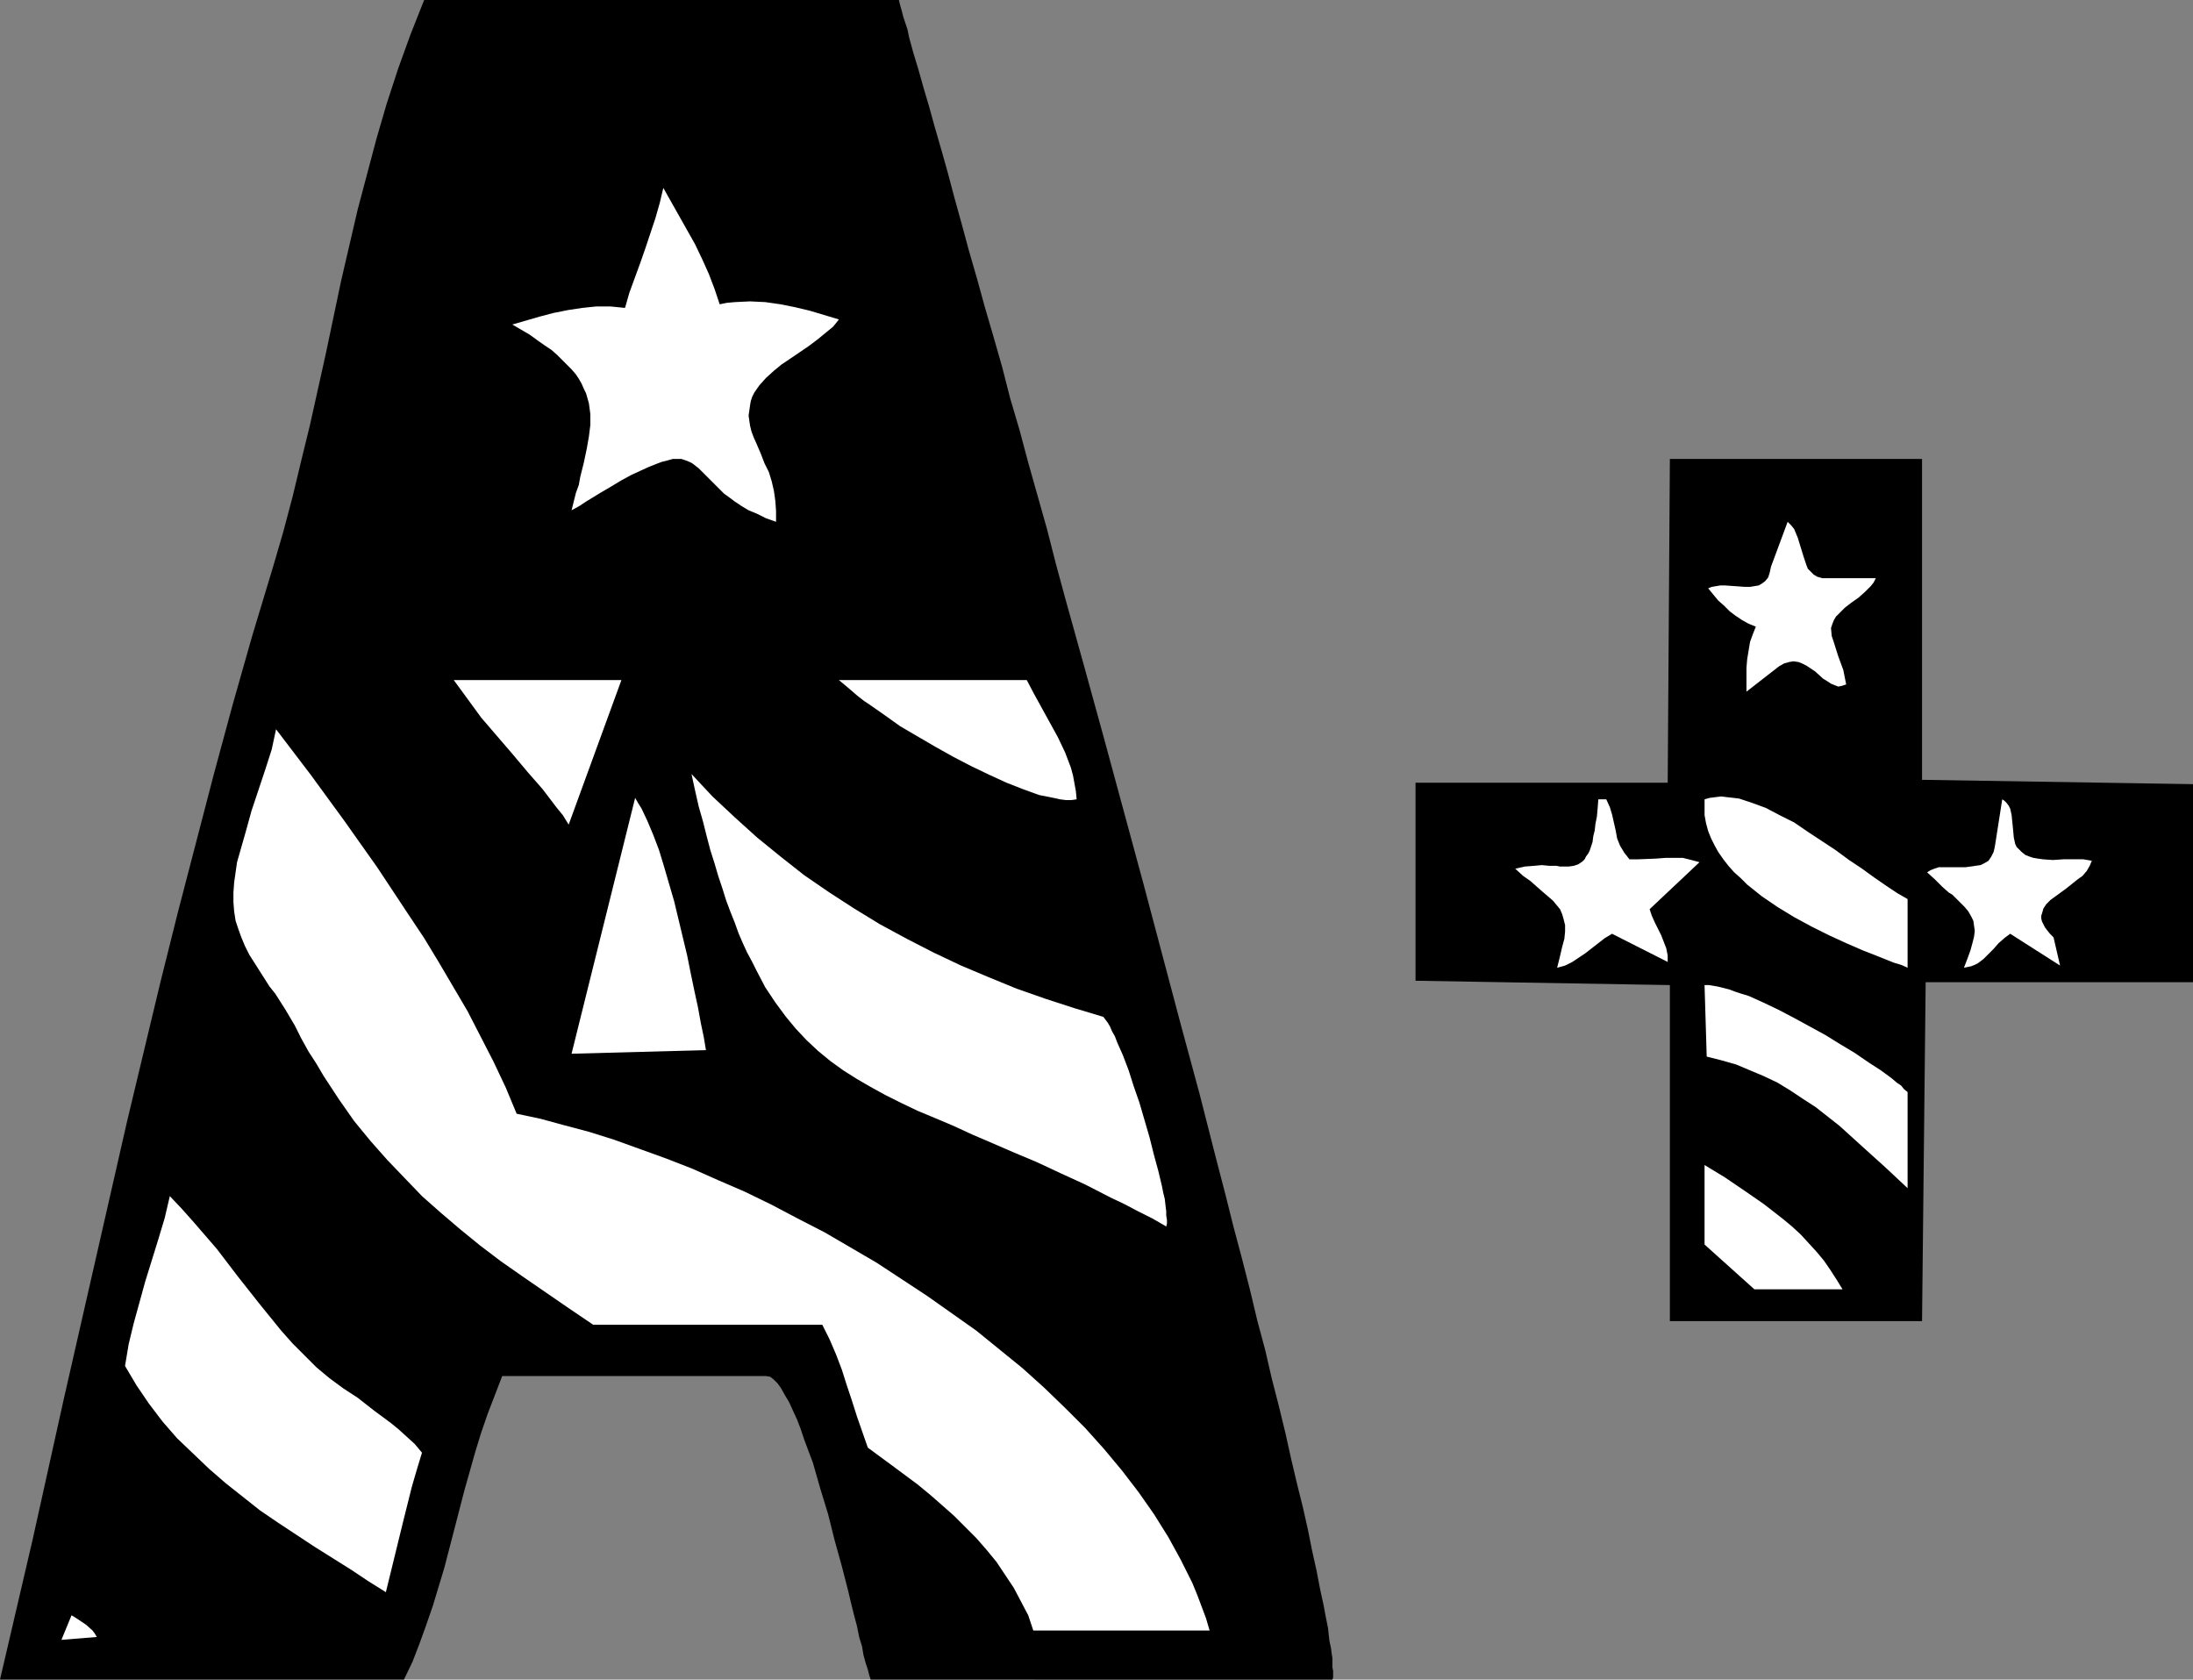
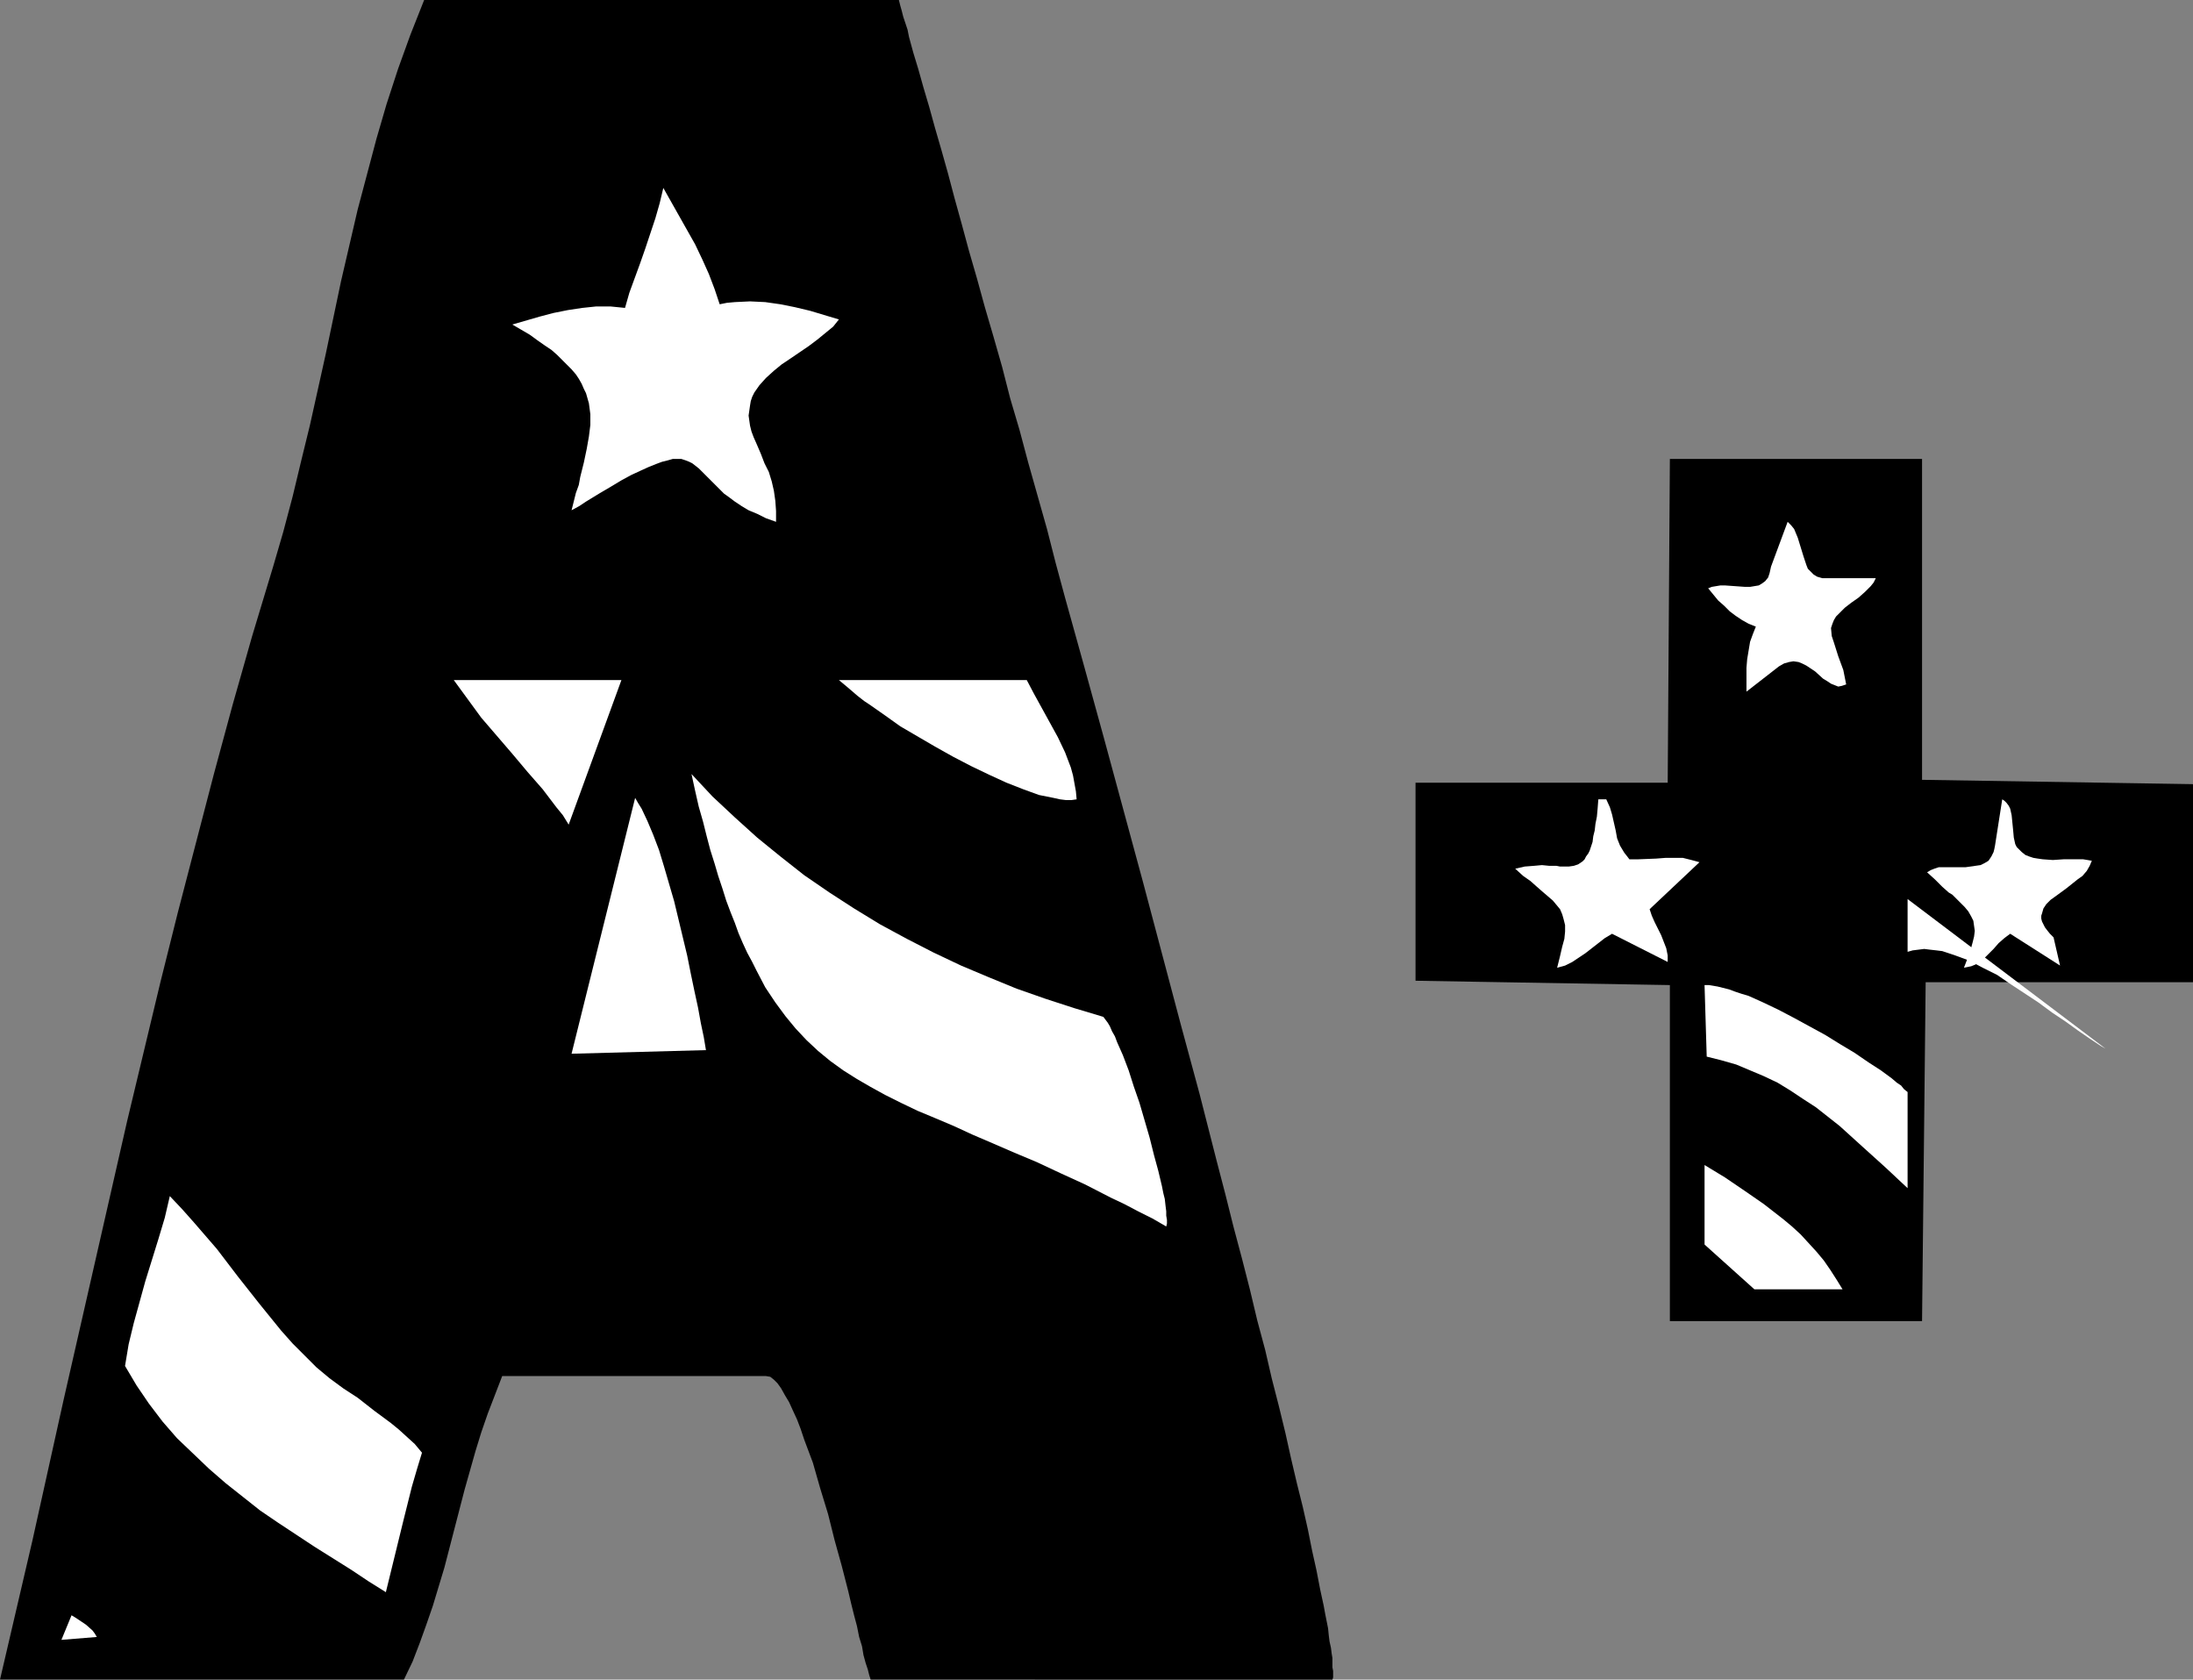
<svg xmlns="http://www.w3.org/2000/svg" xmlns:ns1="http://sodipodi.sourceforge.net/DTD/sodipodi-0.dtd" xmlns:ns2="http://www.inkscape.org/namespaces/inkscape" version="1.0" width="129.766mm" height="99.378mm" id="svg16" ns1:docname="Grade - A+ 4.wmf">
  <rect width="100%" height="100%" fill="#808080" stroke="none" />
  <ns1:namedview id="namedview16" pagecolor="#ffffff" bordercolor="#000000" borderopacity="0.25" ns2:showpageshadow="2" ns2:pageopacity="0.0" ns2:pagecheckerboard="0" ns2:deskcolor="#d1d1d1" ns2:document-units="mm" />
  <defs id="defs1">
    <pattern id="WMFhbasepattern" patternUnits="userSpaceOnUse" width="6" height="6" x="0" y="0" />
  </defs>
  <path style="fill:#000000;fill-opacity:1;fill-rule:evenodd;stroke:none" d="m 201.03,0 0.323,1.293 0.323,1.131 0.323,1.293 0.485,1.455 0.485,1.455 0.323,1.616 0.97,3.556 1.131,3.717 1.131,4.04 1.293,4.364 1.293,4.687 1.454,5.01 1.454,5.172 1.454,5.495 1.616,5.818 1.616,5.98 1.778,6.141 1.778,6.465 1.939,6.626 1.939,6.788 1.778,6.95 2.101,7.111 1.939,7.273 2.101,7.434 2.101,7.434 1.939,7.596 2.101,7.758 4.363,15.677 4.363,15.839 8.726,32.162 4.202,15.839 4.202,15.839 4.202,15.515 1.939,7.596 1.939,7.596 1.939,7.434 1.778,7.111 1.939,7.273 1.778,6.95 1.616,6.788 1.778,6.626 1.454,6.303 1.616,6.303 1.454,5.98 1.293,5.818 1.293,5.495 1.293,5.172 1.131,5.01 0.97,4.849 0.97,4.364 0.808,4.202 0.808,3.717 0.323,1.778 0.323,1.616 0.323,1.616 0.162,1.616 0.162,1.293 0.323,1.455 0.162,1.293 0.162,0.97 v 1.131 0.97 l 0.162,0.808 v 1.455 l -0.162,0.485 H 194.728 l -0.323,-0.97 -0.323,-1.293 -0.485,-1.455 -0.485,-1.778 -0.323,-1.939 -0.646,-2.101 -0.485,-2.424 -0.646,-2.424 -0.646,-2.586 -0.646,-2.748 -1.454,-5.657 -1.616,-5.818 -1.454,-5.818 -1.778,-5.818 -1.616,-5.657 -0.97,-2.586 -0.97,-2.586 -0.808,-2.424 -0.808,-2.101 -0.97,-2.101 -0.808,-1.778 -0.97,-1.616 -0.808,-1.455 -0.808,-1.131 -0.808,-0.808 -0.808,-0.646 -0.97,-0.162 h -58.984 l -1.616,4.202 -1.616,4.202 -1.454,4.202 -1.293,4.202 -2.424,8.566 -2.262,8.727 -2.262,8.727 -2.586,8.566 -1.454,4.202 -1.454,4.04 -1.616,4.202 -1.939,4.04 H 0 l 7.272,-31.192 6.949,-31.354 7.11,-31.192 7.11,-31.192 7.434,-31.031 3.878,-15.515 4.04,-15.515 4.04,-15.515 4.202,-15.515 4.363,-15.354 4.686,-15.515 2.262,-7.758 2.101,-7.919 1.939,-8.081 1.939,-7.919 3.555,-16 3.394,-16.162 3.717,-16 2.101,-7.919 2.101,-7.919 2.262,-7.758 2.586,-7.919 L 91.789,7.758 94.859,0 v 0 z" id="path1" />
  <path style="fill:#ffffff;fill-opacity:1;fill-rule:evenodd;stroke:none" d="m 160.953,68.041 1.616,-0.323 1.778,-0.162 3.394,-0.162 3.394,0.162 3.394,0.485 3.232,0.646 3.394,0.808 6.464,1.939 -1.293,1.616 -1.778,1.455 -1.778,1.455 -1.939,1.455 -4.04,2.748 -1.939,1.293 -1.778,1.455 -1.778,1.616 -1.454,1.616 -1.131,1.616 -0.485,0.97 -0.323,0.97 -0.162,0.97 -0.162,1.131 -0.162,1.131 0.162,1.131 0.162,1.131 0.323,1.293 0.485,1.293 0.646,1.455 0.97,2.263 0.808,2.101 0.97,1.939 0.646,2.101 0.485,2.101 0.323,2.263 0.162,2.263 v 2.424 l -2.262,-0.808 -1.939,-0.97 -1.939,-0.808 -1.616,-0.97 -1.454,-0.97 -1.293,-0.97 -1.131,-0.808 -0.97,-0.97 -0.97,-0.97 -0.808,-0.808 -1.616,-1.616 -1.293,-1.293 -1.454,-1.131 -0.646,-0.323 -0.808,-0.323 -0.97,-0.323 h -0.808 -1.131 l -1.131,0.323 -1.293,0.323 -1.293,0.485 -1.616,0.646 -1.778,0.808 -2.101,0.97 -2.101,1.131 -2.424,1.455 -2.747,1.616 -2.909,1.778 -1.454,0.97 -1.778,0.97 0.97,-3.879 0.646,-1.778 0.323,-1.778 0.808,-3.232 0.646,-3.071 0.485,-2.748 0.323,-2.586 v -2.424 l -0.323,-2.424 -0.646,-2.263 -0.485,-0.97 -0.485,-1.131 -0.646,-1.131 -0.646,-0.97 -0.97,-1.131 -0.97,-0.97 -1.131,-1.131 -1.131,-1.131 -1.293,-1.131 -1.454,-0.97 -1.616,-1.131 -1.778,-1.293 -1.939,-1.131 -1.939,-1.131 6.141,-1.778 3.07,-0.808 3.232,-0.646 3.232,-0.485 3.07,-0.323 h 3.232 l 3.232,0.323 0.97,-3.394 2.424,-6.626 1.131,-3.232 2.262,-6.788 0.97,-3.394 0.808,-3.394 3.555,6.303 3.555,6.303 1.616,3.394 1.454,3.232 1.293,3.394 z" id="path2" />
  <path style="fill:#000000;fill-opacity:1;fill-rule:evenodd;stroke:none" d="m 429.856,174.386 60.6,0.97 v 44.283 h -59.792 l -0.808,75.799 h -56.398 v -75.152 l -56.883,-0.97 v -44.283 h 56.398 l 0.485,-72.405 h 56.398 z" id="path3" />
  <path style="fill:#ffffff;fill-opacity:1;fill-rule:evenodd;stroke:none" d="m 408.686,129.295 h 10.827 v 0 l -0.485,0.97 -0.646,0.808 -1.293,1.293 -1.454,1.293 -1.616,1.131 -1.454,1.131 -1.293,1.293 -0.646,0.646 -0.485,0.808 -0.323,0.808 -0.323,0.97 0.162,1.778 0.485,1.455 0.97,3.071 1.131,3.071 0.323,1.616 0.323,1.616 -0.97,0.323 -0.808,0.162 -0.808,-0.323 -0.808,-0.323 -0.97,-0.646 -0.808,-0.485 -1.778,-1.616 -1.939,-1.293 -0.97,-0.485 -0.808,-0.323 -1.131,-0.162 -0.97,0.162 -1.131,0.323 -1.131,0.646 v 0 l -7.272,5.657 v -1.778 -1.616 -1.939 l 0.162,-1.939 0.323,-1.939 0.323,-1.939 0.646,-1.778 0.646,-1.616 -1.616,-0.646 -1.454,-0.808 -1.454,-0.97 -1.293,-0.97 -1.293,-1.293 -1.293,-1.131 -2.262,-2.748 0.808,-0.323 0.97,-0.162 0.97,-0.162 h 0.97 l 2.262,0.162 2.262,0.162 h 1.131 l 0.97,-0.162 0.97,-0.162 0.808,-0.485 0.646,-0.485 0.646,-0.808 0.323,-0.97 0.323,-1.455 3.717,-10.02 0.808,0.808 0.646,0.808 0.808,1.939 0.646,2.101 0.646,2.101 0.646,1.939 0.323,0.808 0.646,0.646 0.646,0.646 0.808,0.485 1.131,0.323 z" id="path4" />
  <path style="fill:#ffffff;fill-opacity:1;fill-rule:evenodd;stroke:none" d="m 127.179,184.406 -1.293,-2.101 -1.454,-1.778 -3.07,-4.04 -3.394,-3.879 -3.394,-4.04 -6.949,-8.081 -3.07,-4.202 -3.07,-4.202 h 37.491 z" id="path5" />
  <path style="fill:#ffffff;fill-opacity:1;fill-rule:evenodd;stroke:none" d="m 229.633,152.083 1.616,3.071 1.778,3.232 3.555,6.465 1.616,3.394 1.293,3.394 0.485,1.778 0.323,1.778 0.323,1.778 0.162,1.778 -1.131,0.162 h -1.293 l -1.293,-0.162 -1.454,-0.323 -1.616,-0.323 -1.616,-0.323 -1.778,-0.646 -1.778,-0.646 -3.717,-1.455 -3.878,-1.778 -4.04,-1.939 -4.04,-2.101 -4.04,-2.263 -3.878,-2.263 -3.878,-2.263 -3.394,-2.424 -3.232,-2.263 -1.454,-0.97 -1.454,-1.131 -1.131,-0.97 -1.131,-0.97 -0.97,-0.808 -0.97,-0.808 z" id="path6" />
-   <path style="fill:#ffffff;fill-opacity:1;fill-rule:evenodd;stroke:none" d="m 115.544,249.054 5.333,1.131 5.333,1.455 5.494,1.455 5.656,1.778 5.818,2.101 5.818,2.101 5.818,2.263 5.818,2.586 5.979,2.586 5.979,2.909 5.818,3.071 5.979,3.071 5.818,3.394 5.818,3.394 5.656,3.717 5.656,3.717 5.494,3.879 5.494,3.879 5.171,4.202 5.171,4.202 4.848,4.364 4.686,4.525 4.525,4.525 4.202,4.687 4.04,4.849 3.717,4.849 3.394,4.849 3.232,5.172 2.747,5.01 2.586,5.172 1.131,2.748 0.97,2.586 0.97,2.586 0.808,2.748 h -39.43 l -1.131,-3.394 -1.616,-3.071 -1.616,-3.071 -1.939,-2.909 -1.939,-2.909 -2.262,-2.748 -2.262,-2.586 -2.586,-2.586 -2.424,-2.424 -2.747,-2.424 -2.586,-2.263 -2.747,-2.263 -5.656,-4.202 -5.494,-4.04 -2.424,-6.95 -1.131,-3.556 -1.131,-3.394 -1.131,-3.556 -1.293,-3.394 -1.454,-3.394 -1.616,-3.232 h -51.227 l -5.494,-3.717 -5.171,-3.556 -5.171,-3.556 -4.848,-3.394 -4.686,-3.556 -4.363,-3.556 -4.363,-3.717 -4.202,-3.717 -3.878,-4.04 -3.878,-4.04 -3.717,-4.202 -3.717,-4.525 -3.394,-4.849 -3.394,-5.172 -1.616,-2.748 -1.778,-2.748 -1.616,-2.909 -1.454,-2.909 -2.101,-3.556 -2.262,-3.556 -1.293,-1.616 -1.131,-1.778 -2.262,-3.556 -1.131,-1.778 -0.97,-1.939 -0.808,-1.939 -0.646,-1.778 -0.646,-1.939 -0.323,-2.101 -0.162,-2.101 v -2.101 l 0.162,-2.263 0.323,-2.263 0.323,-2.263 0.646,-2.263 1.293,-4.525 1.293,-4.687 3.07,-9.212 1.454,-4.525 0.97,-4.525 7.757,10.182 7.434,10.182 7.434,10.505 6.949,10.505 3.555,5.333 3.232,5.333 3.232,5.495 3.232,5.495 2.909,5.657 2.909,5.657 2.747,5.818 z" id="path7" />
  <path style="fill:#ffffff;fill-opacity:1;fill-rule:evenodd;stroke:none" d="m 246.763,227.397 0.485,0.646 0.485,0.646 0.485,0.808 0.485,1.131 0.646,1.131 0.485,1.293 0.646,1.455 0.646,1.455 1.293,3.394 1.131,3.556 1.293,3.717 1.131,3.879 1.131,3.879 0.97,3.879 0.97,3.556 0.808,3.394 0.323,1.616 0.323,1.293 0.162,1.455 0.162,1.293 v 0.97 l 0.162,0.97 v 0.808 l -0.162,0.646 -3.07,-1.778 -3.232,-1.616 -3.07,-1.616 -3.07,-1.455 -5.656,-2.909 -5.656,-2.586 -5.171,-2.424 -5.01,-2.101 -4.848,-2.101 -4.525,-1.939 -4.202,-1.939 -4.202,-1.778 -3.878,-1.616 -3.717,-1.778 -3.555,-1.778 -3.232,-1.778 -3.07,-1.778 -3.07,-1.939 -2.909,-2.101 -2.747,-2.263 -2.586,-2.424 -2.424,-2.586 -2.262,-2.748 -2.262,-3.071 -2.262,-3.394 -1.939,-3.717 -0.97,-1.939 -1.131,-2.101 -0.97,-2.101 -0.97,-2.263 -0.808,-2.263 -0.97,-2.424 -0.97,-2.586 -0.808,-2.586 -0.97,-2.909 -0.808,-2.748 -0.97,-3.071 -0.808,-3.071 -0.808,-3.232 -0.97,-3.394 -0.808,-3.556 -0.808,-3.717 4.686,5.01 5.01,4.687 5.01,4.525 5.171,4.202 5.333,4.202 5.656,3.879 5.494,3.556 5.818,3.556 5.979,3.232 5.979,3.071 6.141,2.909 6.141,2.586 6.302,2.586 6.464,2.263 6.464,2.101 z" id="path8" />
  <path style="fill:#ffffff;fill-opacity:1;fill-rule:evenodd;stroke:none" d="m 157.883,234.831 -30.058,0.808 14.221,-57.213 0.646,1.131 0.808,1.293 1.293,2.748 1.293,3.071 1.293,3.394 1.131,3.717 1.131,3.879 1.131,3.879 0.97,4.04 1.939,8.081 0.808,4.04 0.808,3.879 0.808,3.717 0.646,3.556 0.646,3.071 z" id="path9" />
  <path style="fill:#ffffff;fill-opacity:1;fill-rule:evenodd;stroke:none" d="m 359.236,178.75 0.808,1.778 0.485,1.616 0.808,3.556 0.323,1.778 0.646,1.616 0.97,1.616 0.646,0.808 0.485,0.646 h 1.939 l 4.04,-0.162 2.101,-0.162 h 1.939 1.939 l 1.939,0.485 1.778,0.485 -11.15,10.505 0.485,1.455 0.646,1.455 1.454,2.909 1.131,2.909 0.323,1.616 v 1.455 l -12.443,-6.303 -1.616,0.97 -1.454,1.131 -2.909,2.263 -1.454,0.97 -1.454,0.97 -1.616,0.808 -1.778,0.485 0.646,-2.586 0.485,-2.101 0.485,-1.778 0.162,-1.616 v -1.455 l -0.323,-1.293 -0.323,-1.131 -0.485,-1.131 -0.808,-0.97 -0.808,-0.97 -1.131,-0.97 -1.131,-0.97 -1.293,-1.131 -1.454,-1.293 -1.616,-1.131 -1.778,-1.616 2.101,-0.485 2.101,-0.162 1.778,-0.162 1.616,0.162 h 1.616 l 0.808,0.162 h 1.939 l 1.131,-0.162 0.97,-0.323 0.97,-0.646 0.485,-0.485 0.323,-0.646 0.485,-0.646 0.323,-0.646 0.323,-0.97 0.323,-0.97 0.162,-1.293 0.323,-1.293 0.162,-1.455 0.323,-1.616 0.162,-1.778 0.162,-2.101 z" id="path10" />
-   <path style="fill:#ffffff;fill-opacity:1;fill-rule:evenodd;stroke:none" d="m 426.624,201.053 v 15.354 l -1.454,-0.646 -1.616,-0.485 -3.232,-1.293 -3.717,-1.455 -3.717,-1.616 -3.878,-1.778 -3.878,-1.939 -3.878,-2.101 -3.717,-2.263 -3.555,-2.424 -1.616,-1.293 -1.616,-1.293 -1.454,-1.455 -1.454,-1.293 -1.293,-1.455 -1.131,-1.455 -1.131,-1.616 -0.808,-1.455 -0.808,-1.616 -0.646,-1.616 -0.485,-1.778 -0.323,-1.778 v -1.778 -1.778 l 1.131,-0.323 1.293,-0.162 1.293,-0.162 1.293,0.162 1.454,0.162 1.293,0.162 1.454,0.485 1.454,0.485 3.07,1.131 3.07,1.616 3.232,1.616 3.07,2.101 6.141,4.04 3.07,2.263 2.909,1.939 2.909,2.101 2.586,1.778 2.424,1.616 1.131,0.646 z" id="path11" />
+   <path style="fill:#ffffff;fill-opacity:1;fill-rule:evenodd;stroke:none" d="m 426.624,201.053 v 15.354 v -1.778 -1.778 l 1.131,-0.323 1.293,-0.162 1.293,-0.162 1.293,0.162 1.454,0.162 1.293,0.162 1.454,0.485 1.454,0.485 3.07,1.131 3.07,1.616 3.232,1.616 3.07,2.101 6.141,4.04 3.07,2.263 2.909,1.939 2.909,2.101 2.586,1.778 2.424,1.616 1.131,0.646 z" id="path11" />
  <path style="fill:#ffffff;fill-opacity:1;fill-rule:evenodd;stroke:none" d="m 467.831,192.487 -0.485,1.131 -0.646,1.131 -0.97,1.131 -1.131,0.808 -2.424,1.939 -2.424,1.778 -1.131,0.808 -0.97,0.97 -0.646,0.97 -0.323,1.131 -0.162,0.485 v 0.646 l 0.162,0.646 0.323,0.646 0.323,0.646 0.485,0.646 0.646,0.808 0.808,0.808 1.454,6.303 -11.15,-7.111 -1.293,0.97 -1.293,1.131 -1.131,1.293 -1.131,1.131 -1.131,1.131 -1.293,0.97 -0.646,0.323 -0.808,0.323 -0.808,0.162 -0.808,0.162 0.808,-2.101 0.646,-1.778 0.485,-1.778 0.323,-1.293 0.162,-1.293 -0.162,-1.131 -0.162,-1.131 -0.485,-0.97 -0.646,-1.131 -0.808,-0.97 -0.97,-0.97 -1.131,-1.131 -0.646,-0.646 -0.808,-0.485 -1.454,-1.293 -1.616,-1.616 -1.778,-1.616 0.808,-0.485 0.808,-0.323 0.97,-0.323 h 1.131 4.848 l 1.131,-0.162 1.131,-0.162 1.131,-0.162 0.97,-0.485 0.808,-0.485 0.646,-0.97 0.485,-0.97 0.162,-0.646 0.162,-0.808 1.616,-10.344 0.485,0.323 0.485,0.485 0.485,0.646 0.323,0.646 0.323,1.455 0.162,1.616 0.162,1.616 0.162,1.778 0.323,1.455 0.323,0.646 0.485,0.485 0.646,0.646 0.808,0.646 0.808,0.323 0.97,0.323 0.97,0.162 1.131,0.162 2.262,0.162 2.424,-0.162 h 2.262 2.101 l 0.97,0.162 z" id="path12" />
  <path style="fill:#ffffff;fill-opacity:1;fill-rule:evenodd;stroke:none" d="m 426.624,244.205 v 21.495 l -5.01,-4.687 -5.01,-4.525 -5.171,-4.687 -5.333,-4.202 -2.747,-1.778 -2.909,-1.939 -2.909,-1.778 -3.07,-1.455 -3.07,-1.293 -3.07,-1.293 -3.394,-0.97 -3.232,-0.808 -0.485,-16 h 0.97 l 0.97,0.162 0.97,0.162 1.293,0.323 1.293,0.323 1.293,0.485 1.454,0.485 1.616,0.485 3.232,1.455 3.394,1.616 3.394,1.778 3.555,1.939 3.555,1.939 3.394,2.101 3.232,1.939 3.07,2.101 2.747,1.778 2.424,1.778 1.131,0.97 0.97,0.646 0.646,0.808 z" id="path13" />
  <path style="fill:#ffffff;fill-opacity:1;fill-rule:evenodd;stroke:none" d="m 412.08,288.327 h -19.715 l -11.15,-10.02 v -17.778 l 4.525,2.748 4.525,3.071 4.202,2.909 4.363,3.394 1.939,1.616 1.939,1.778 1.778,1.939 1.778,1.939 1.616,1.939 1.454,2.101 1.454,2.263 z" id="path14" />
  <path style="fill:#ffffff;fill-opacity:1;fill-rule:evenodd;stroke:none" d="m 79.992,312.57 3.717,2.909 3.717,2.748 1.778,1.455 1.778,1.616 1.778,1.616 1.616,1.939 -1.131,3.717 -1.131,3.879 -1.939,7.758 -3.878,15.839 -3.878,-2.424 -3.878,-2.586 -8.242,-5.172 -8.08,-5.333 -4.04,-2.748 -3.878,-3.071 -3.878,-3.071 -3.717,-3.232 -3.555,-3.394 -3.555,-3.394 -3.232,-3.717 -3.07,-4.04 -2.747,-4.04 -2.586,-4.364 0.808,-4.849 1.131,-4.687 1.293,-4.687 1.293,-4.687 2.909,-9.374 1.454,-4.849 1.131,-4.849 2.747,2.909 2.586,2.909 5.171,5.98 4.686,6.141 4.848,6.141 4.848,5.98 2.586,2.909 2.747,2.748 2.586,2.586 2.909,2.424 3.07,2.263 z" id="path15" />
  <path style="fill:#ffffff;fill-opacity:1;fill-rule:evenodd;stroke:none" d="m 21.654,366.065 -7.918,0.646 2.262,-5.495 0.808,0.485 0.97,0.646 1.454,0.97 1.454,1.293 0.485,0.646 z" id="path16" />
</svg>